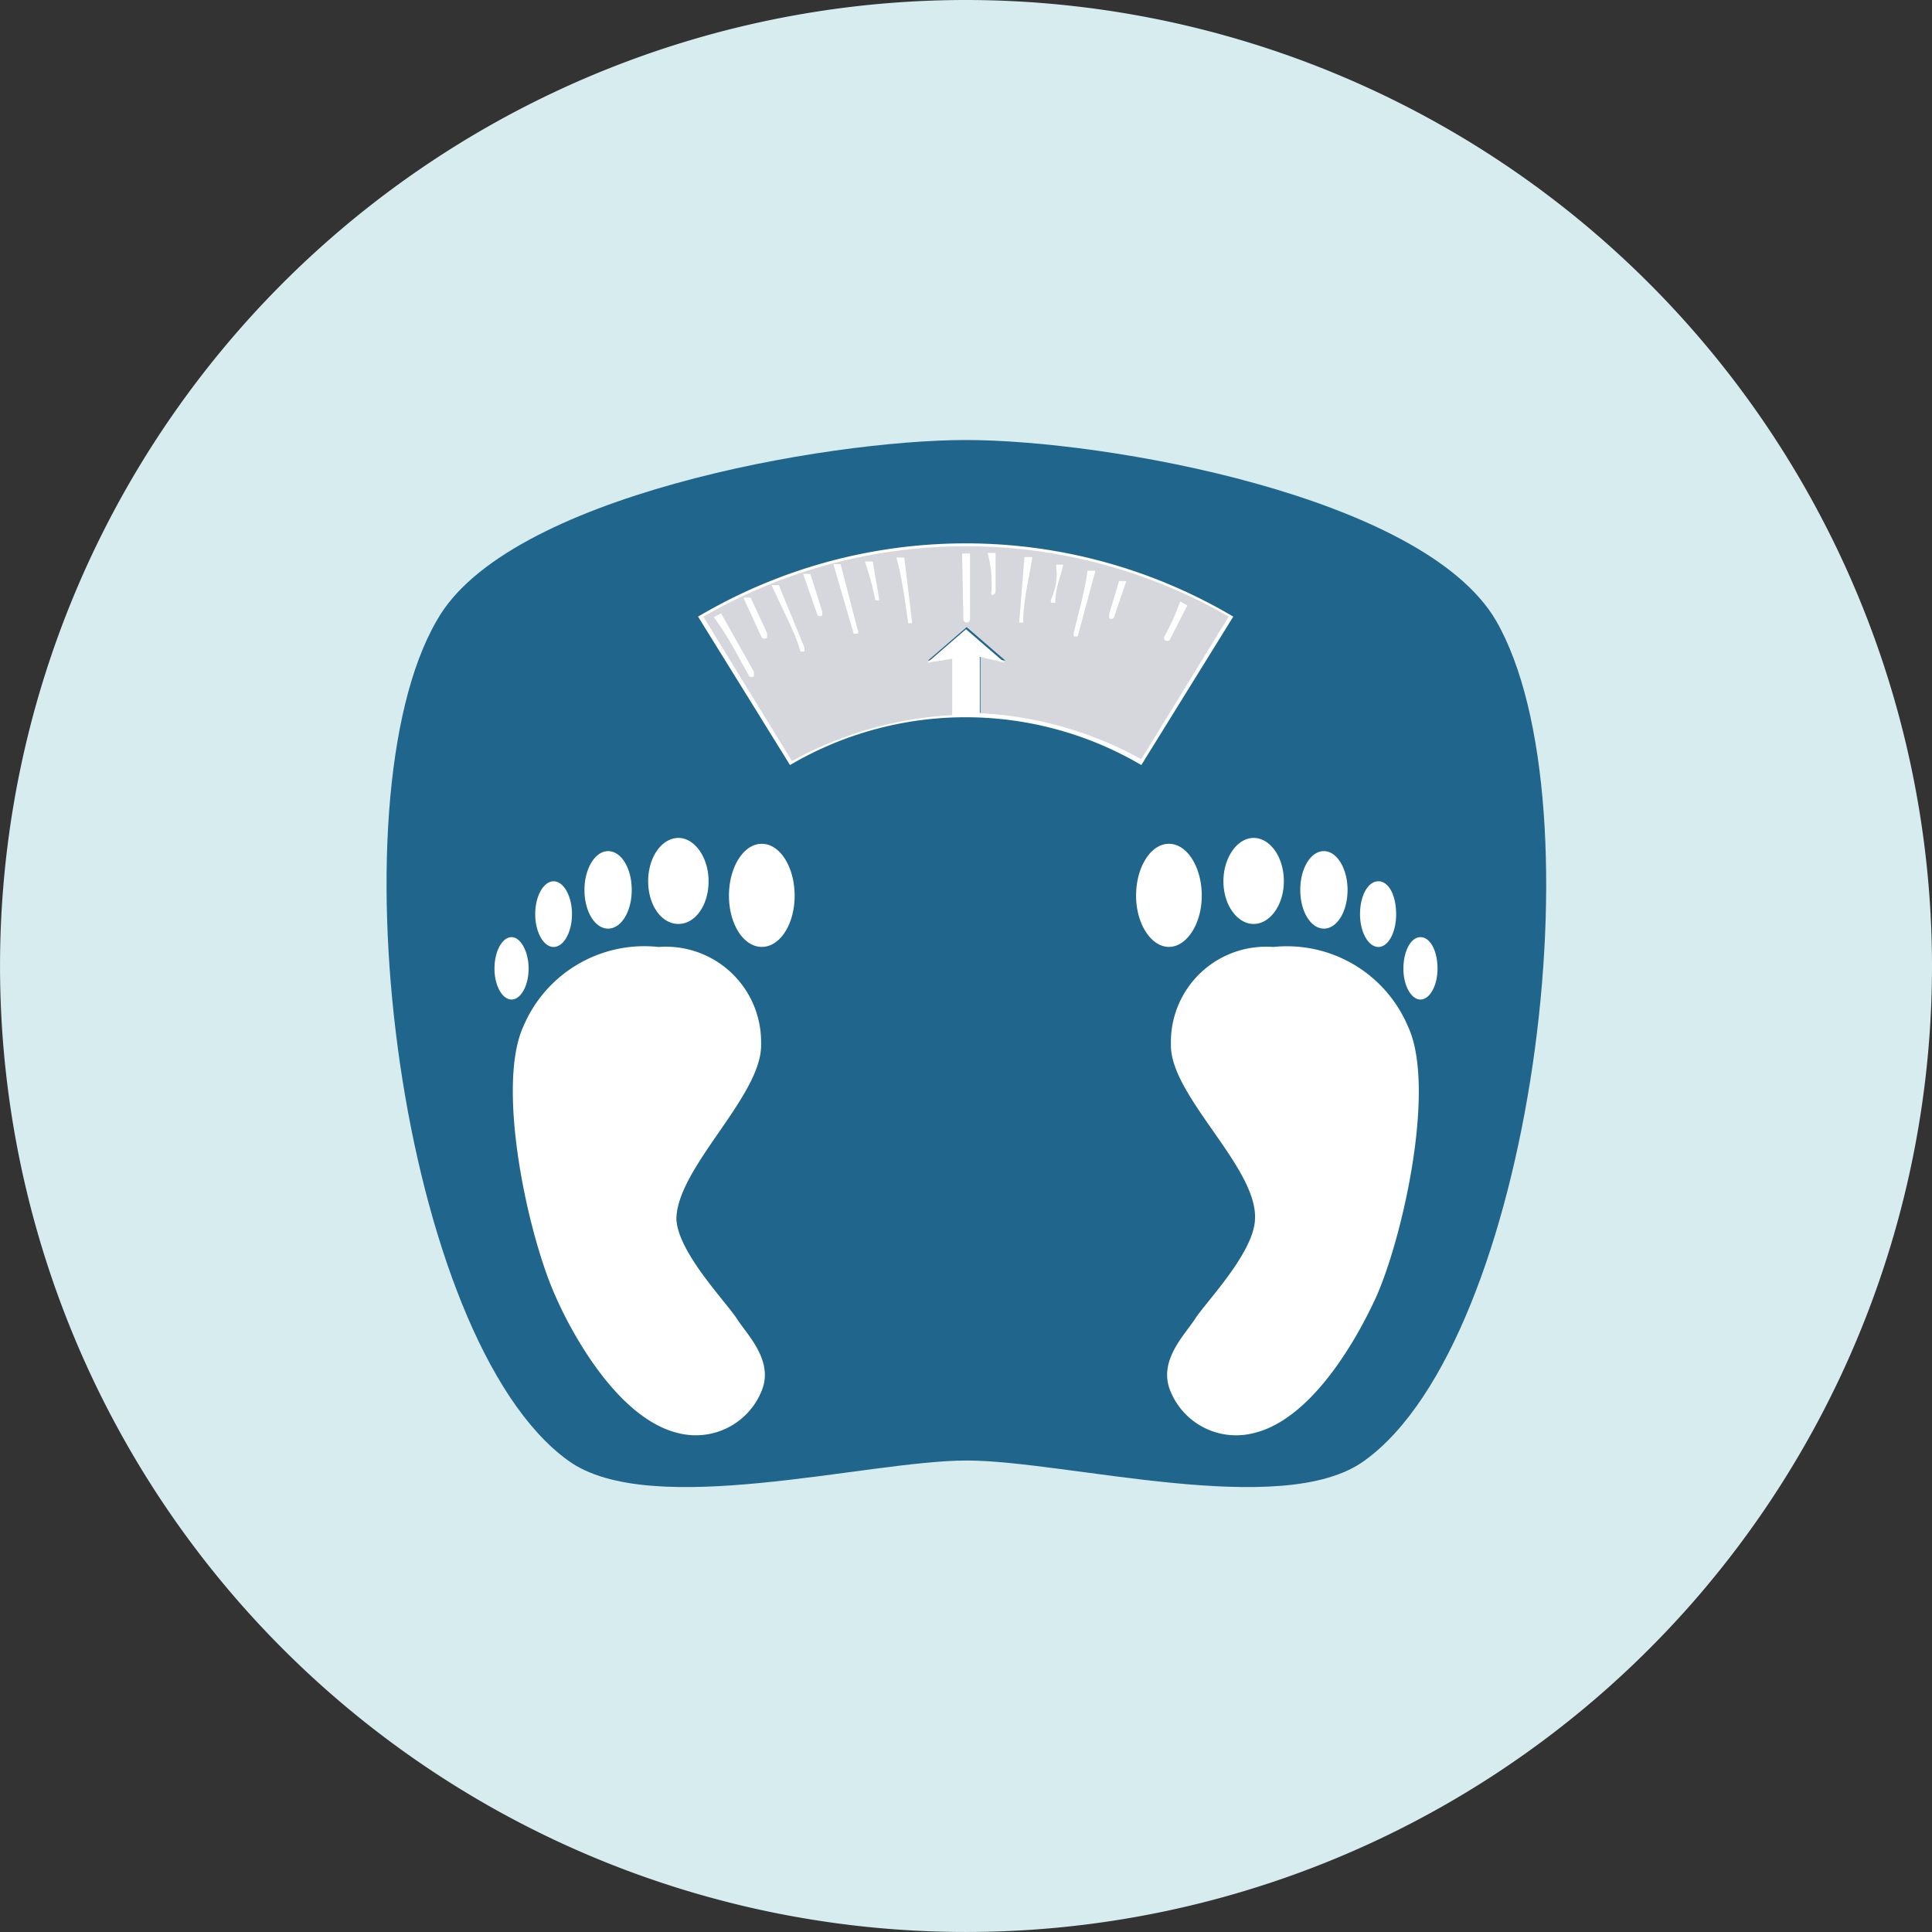
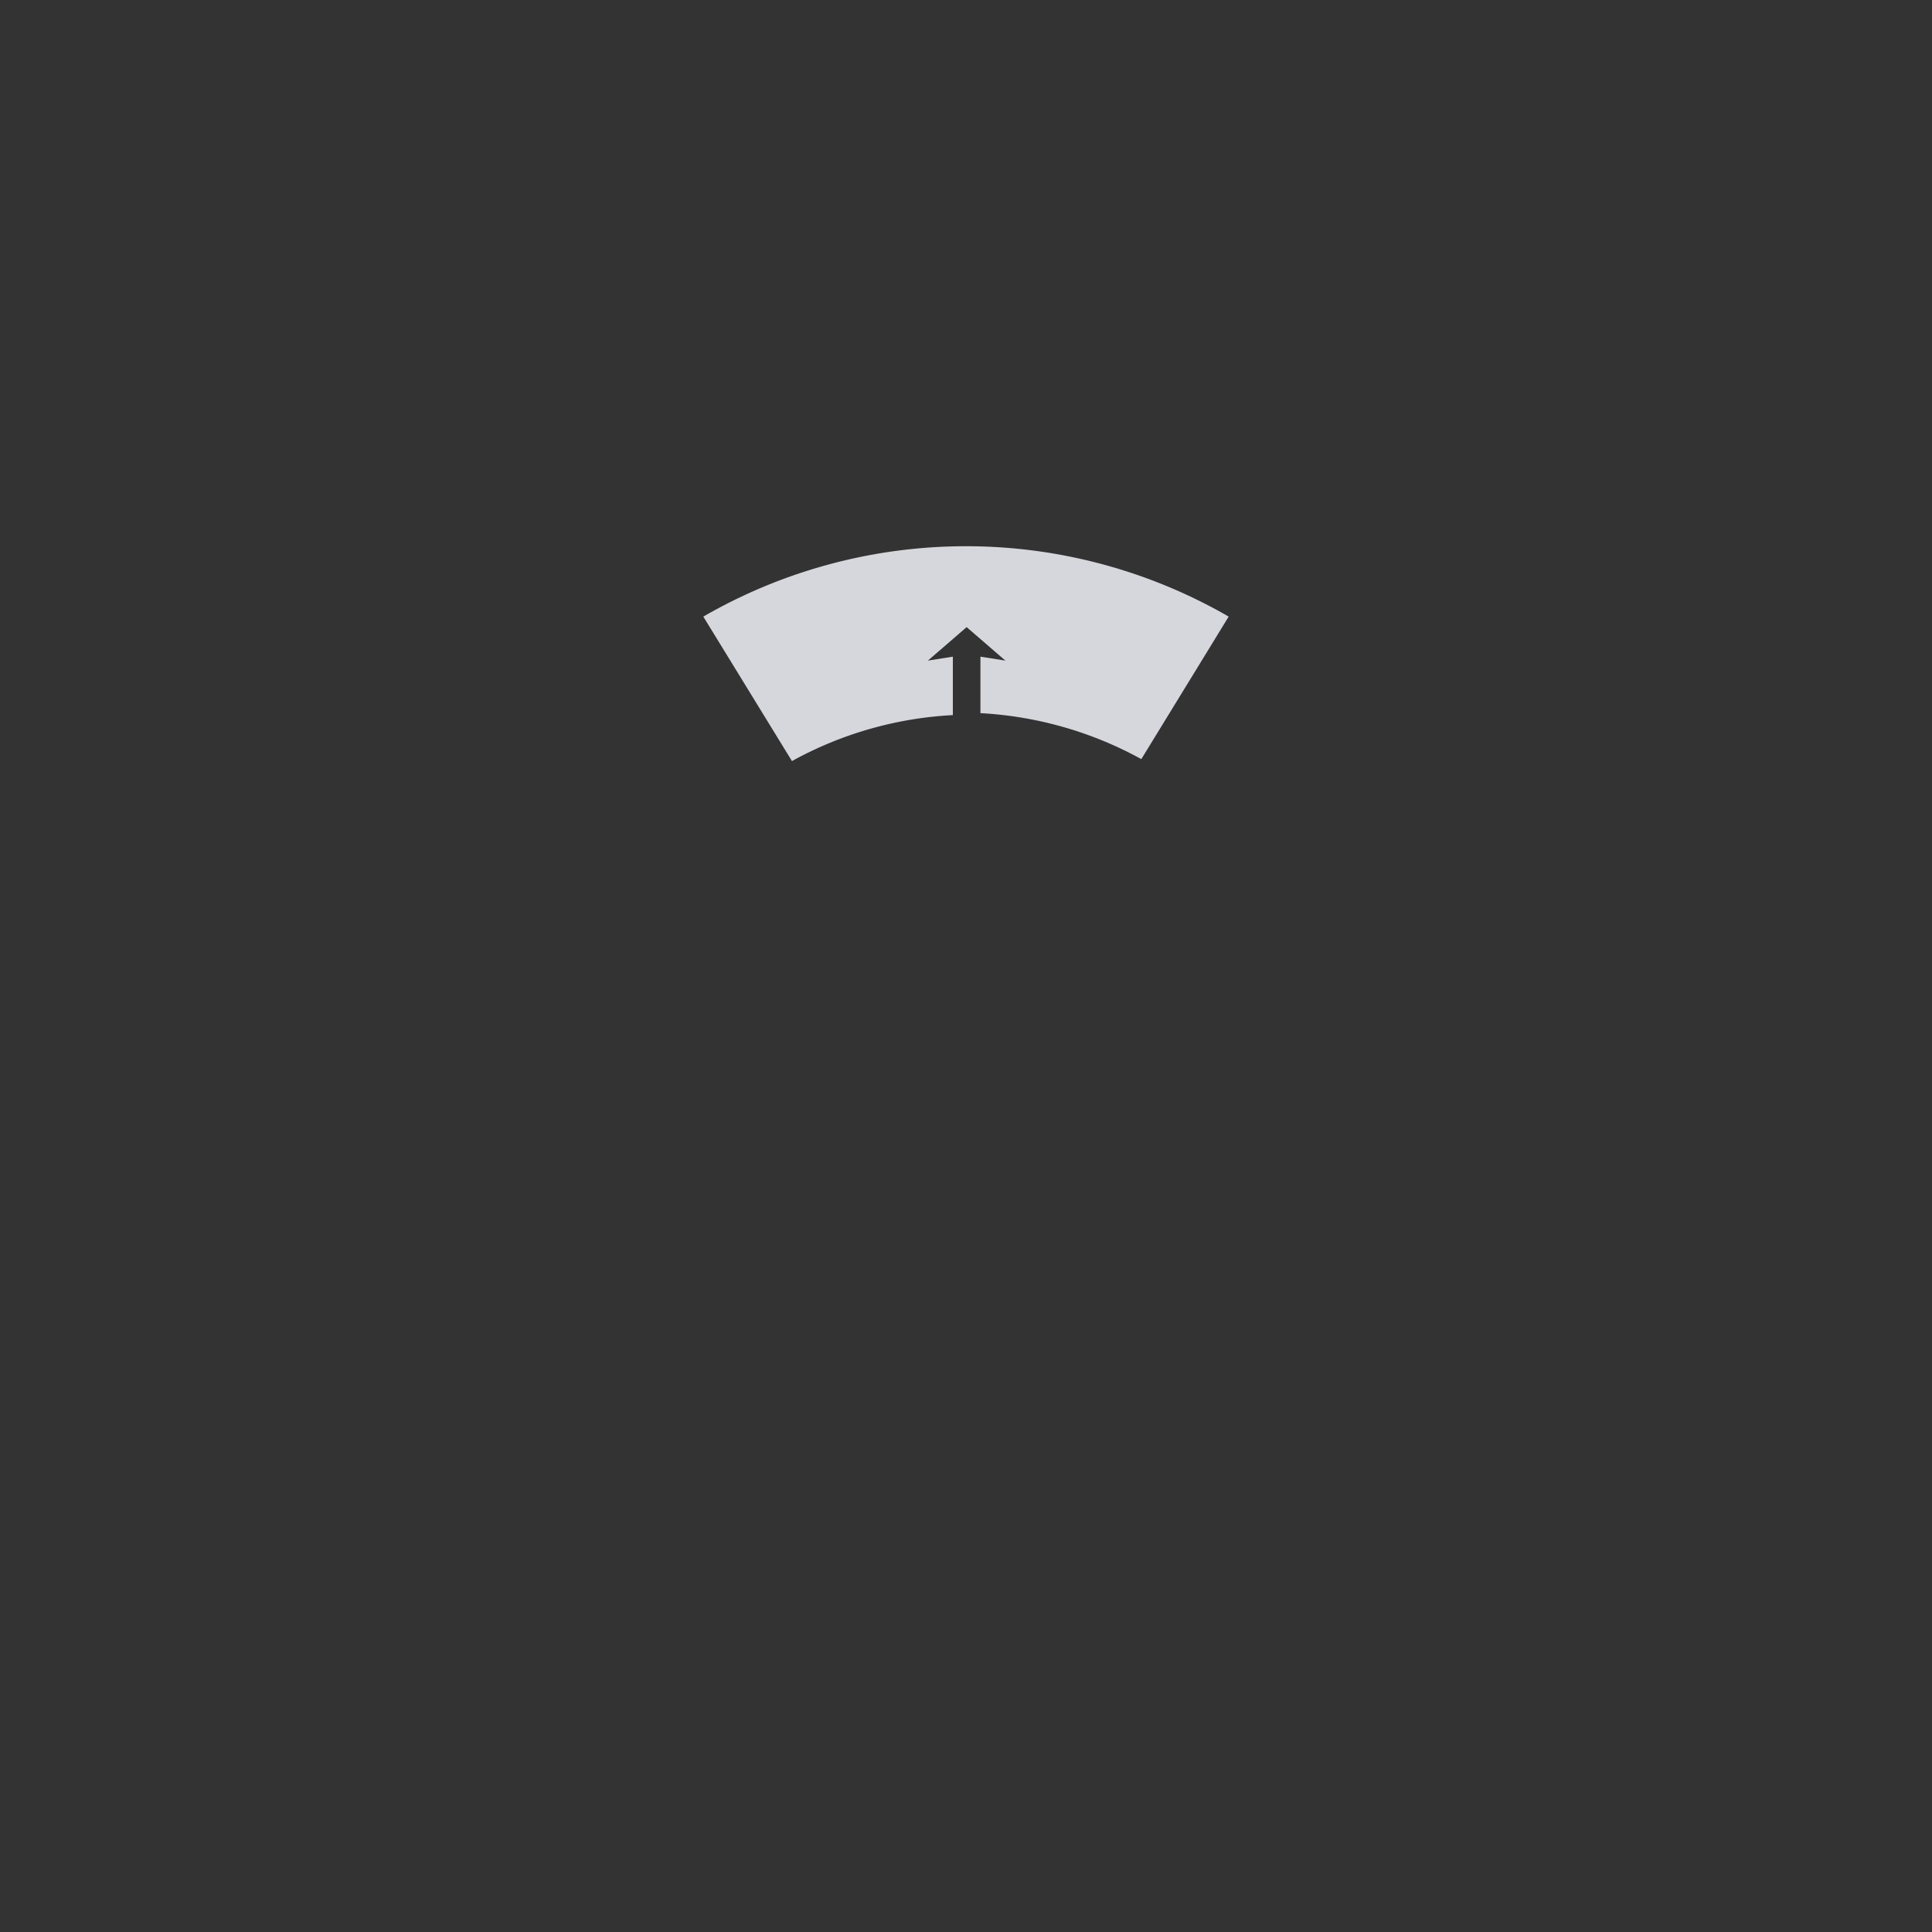
<svg xmlns="http://www.w3.org/2000/svg" width="72" height="72" fill="none">
  <rect width="100%" height="100%" fill="#333333" stroke="none" />
  <g fill="#d6ecef">
-     <path d="M72 35.902a36 36 0 0 1-22.155 33.329 36 36 0 0 1-39.265-7.741 36 36 0 0 1-7.848-39.244A36 36 0 0 1 36 0c9.529.006 18.667 3.788 25.414 10.517S71.968 26.373 72 35.902z" />
-     <path d="M71.853 39.012L54.991 22.125c-3.696-3.94-14.194-5.727-18.991-5.727-5.188 0-17.131 2.08-19.725 6.73-3.793 6.534-1.517 25.379 4.234 30.763L38.423 71.83a36 36 0 0 0 33.43-32.818z" />
-   </g>
-   <path d="M36.001 16.398c-5.188 0-17.131 2.08-19.725 6.73-3.94 6.779-1.346 26.798 4.895 31.301 3.059 2.227 11.135 0 14.855 0s11.796 2.227 14.831 0c6.241-4.503 8.835-24.473 4.895-31.301-2.717-4.65-14.562-6.73-19.75-6.73z" fill="#20658c" />
-   <path d="M45.643 22.98l-3.181 5.262c-1.974-1.106-4.198-1.687-6.461-1.687s-4.487.581-6.461 1.687l-3.182-5.262a19.58 19.58 0 0 1 19.285 0zm.318 0a19.58 19.58 0 0 0-19.946 0l3.426 5.531a12.92 12.92 0 0 1 13.093 0l3.426-5.531z" fill="#fff" />
+     </g>
  <path d="M45.789 22.979a19.58 19.58 0 0 0-19.579 0l3.304 5.384a13.9 13.9 0 0 1 5.996-1.713v-2.178l-.93.147 1.444-1.248 1.444 1.248-.93-.147v2.105a14 14 0 0 1 5.996 1.713l3.255-5.311z" fill="#d5d7dd" />
-   <path d="M37.444 24.697L36 23.449l-1.444 1.248.93-.147v2.105h1.028v-2.178l.93.22zm-9.52.508c.025.018.055.028.086.028s.061-.01.086-.028v-.171l-1.224-2.178-.269.147c.563.759.906 1.468 1.322 2.202zm1.908-.925h.147v-.147l-.954-2.325h-.269c.416.93.856 1.713 1.077 2.472zm1.983-.662h.147c.013-.022.02-.048.02-.073s-.007-.051-.02-.073l-.636-2.447h-.269l.759 2.594zm2.032-.393h.147l-.294-2.447h-.294c.22.783.318 1.615.441 2.447zm2.056-.149c0 .032.013.064.036.087s.054.036.087.036.064-.013.087-.036.036-.054.036-.087v-2.447h-.294l.049 2.447zm2.079.129h.147c0-.808.22-1.64.343-2.447h-.294l-.196 2.447zm2.032.39v.122h.147l.661-2.447h-.294c-.098.759-.318 1.493-.514 2.325zm-11.625.168c.027.024.062.037.098.037s.071-.013.098-.037v-.171l-.612-1.322h-.269l.685 1.493zm2.08-.831c.025.018.055.028.086.028s.061-.01.086-.028v-.147L30.2 21.39h-.269l.538 1.542zm2.154-.562h.147l-.245-1.444h-.294c.196.587.269.857.392 1.444zm4.332-.345c-.013.022-.02.048-.02.073s.007.051.02.073c.035 0 .069-.012.096-.034s.045-.054.051-.088v-1.444h-.294c.147.587.147.881.147 1.419zm2.226.291c-.013.022-.02.048-.02.073s.007.051.02.073h.147c0-.563.171-.857.294-1.419h-.269c.049.416.049.71-.171 1.273zm2.154.564v.147c.023.022.054.035.086.035s.063-.013.086-.035l.465-1.371h-.269l-.367 1.224zm2.08.807c-.022.023-.035.054-.035.086s.012.063.035.085.055.028.086.028.061-.01.086-.028l.661-1.297-.269-.147c-.171.489-.294.759-.563 1.273zm1.371 9.692c0 1.052-.563 1.909-1.224 1.909s-1.224-.856-1.224-1.909.538-1.933 1.224-1.933 1.224.881 1.224 1.933zm3.059-.537c0 .881-.514 1.591-1.126 1.591s-1.126-.71-1.126-1.591.514-1.615 1.126-1.615 1.126.71 1.126 1.615zm2.374.321c0 .808-.392 1.444-.881 1.444s-.881-.636-.881-1.444.392-1.444.881-1.444.881.661.881 1.444zm1.811.904c0 .685-.294 1.224-.661 1.224s-.685-.538-.685-1.224.294-1.224.685-1.224.661.538.661 1.224zm1.542 2.033c0 .636-.294 1.15-.636 1.15s-.636-.514-.636-1.15.269-1.175.636-1.175.636.514.636 1.175zm-9.936 2.765a3.55 3.55 0 0 1 2.371-3.383c.464-.163.956-.228 1.447-.191 1.043-.109 2.094.12 2.997.653s1.611 1.342 2.02 2.308c1.052 2.252-.171 7.782-1.175 10.058-.734 1.615-2.447 4.65-4.65 5.115a2.64 2.64 0 0 1-3.01-1.541c-.514-1.15.514-2.129.906-2.741s2.178-2.447 2.227-3.695c.122-1.909-3.133-4.577-3.133-6.486m-16.47-5.583c0 1.052.538 1.909 1.224 1.909s1.224-.856 1.224-1.909-.538-1.933-1.224-1.933-1.224.881-1.224 1.933zm-3.011-.537c0 .881.489 1.591 1.126 1.591s1.126-.71 1.126-1.591-.514-1.615-1.126-1.615-1.126.71-1.126 1.615zm-2.374.321c0 .808.392 1.444.881 1.444s.881-.636.881-1.444-.392-1.444-.881-1.444-.881.661-.881 1.444zm-1.835.904c0 .685.318 1.224.685 1.224s.685-.538.685-1.224-.318-1.224-.685-1.224-.685.538-.685 1.224zM18.428 36.1c0 .636.294 1.15.636 1.15s.636-.514.636-1.15-.294-1.175-.636-1.175-.636.514-.636 1.175zm9.936 2.764a3.55 3.55 0 0 0-3.818-3.573 4.9 4.9 0 0 0-3.012.645 4.89 4.89 0 0 0-2.03 2.316c-1.028 2.252.171 7.782 1.199 10.058.71 1.615 2.447 4.65 4.65 5.115.603.135 1.234.055 1.784-.227a2.64 2.64 0 0 0 1.226-1.315c.514-1.15-.514-2.129-.905-2.741s-2.178-2.447-2.251-3.695c0-1.909 3.157-4.577 3.157-6.486" fill="#fff" />
</svg>